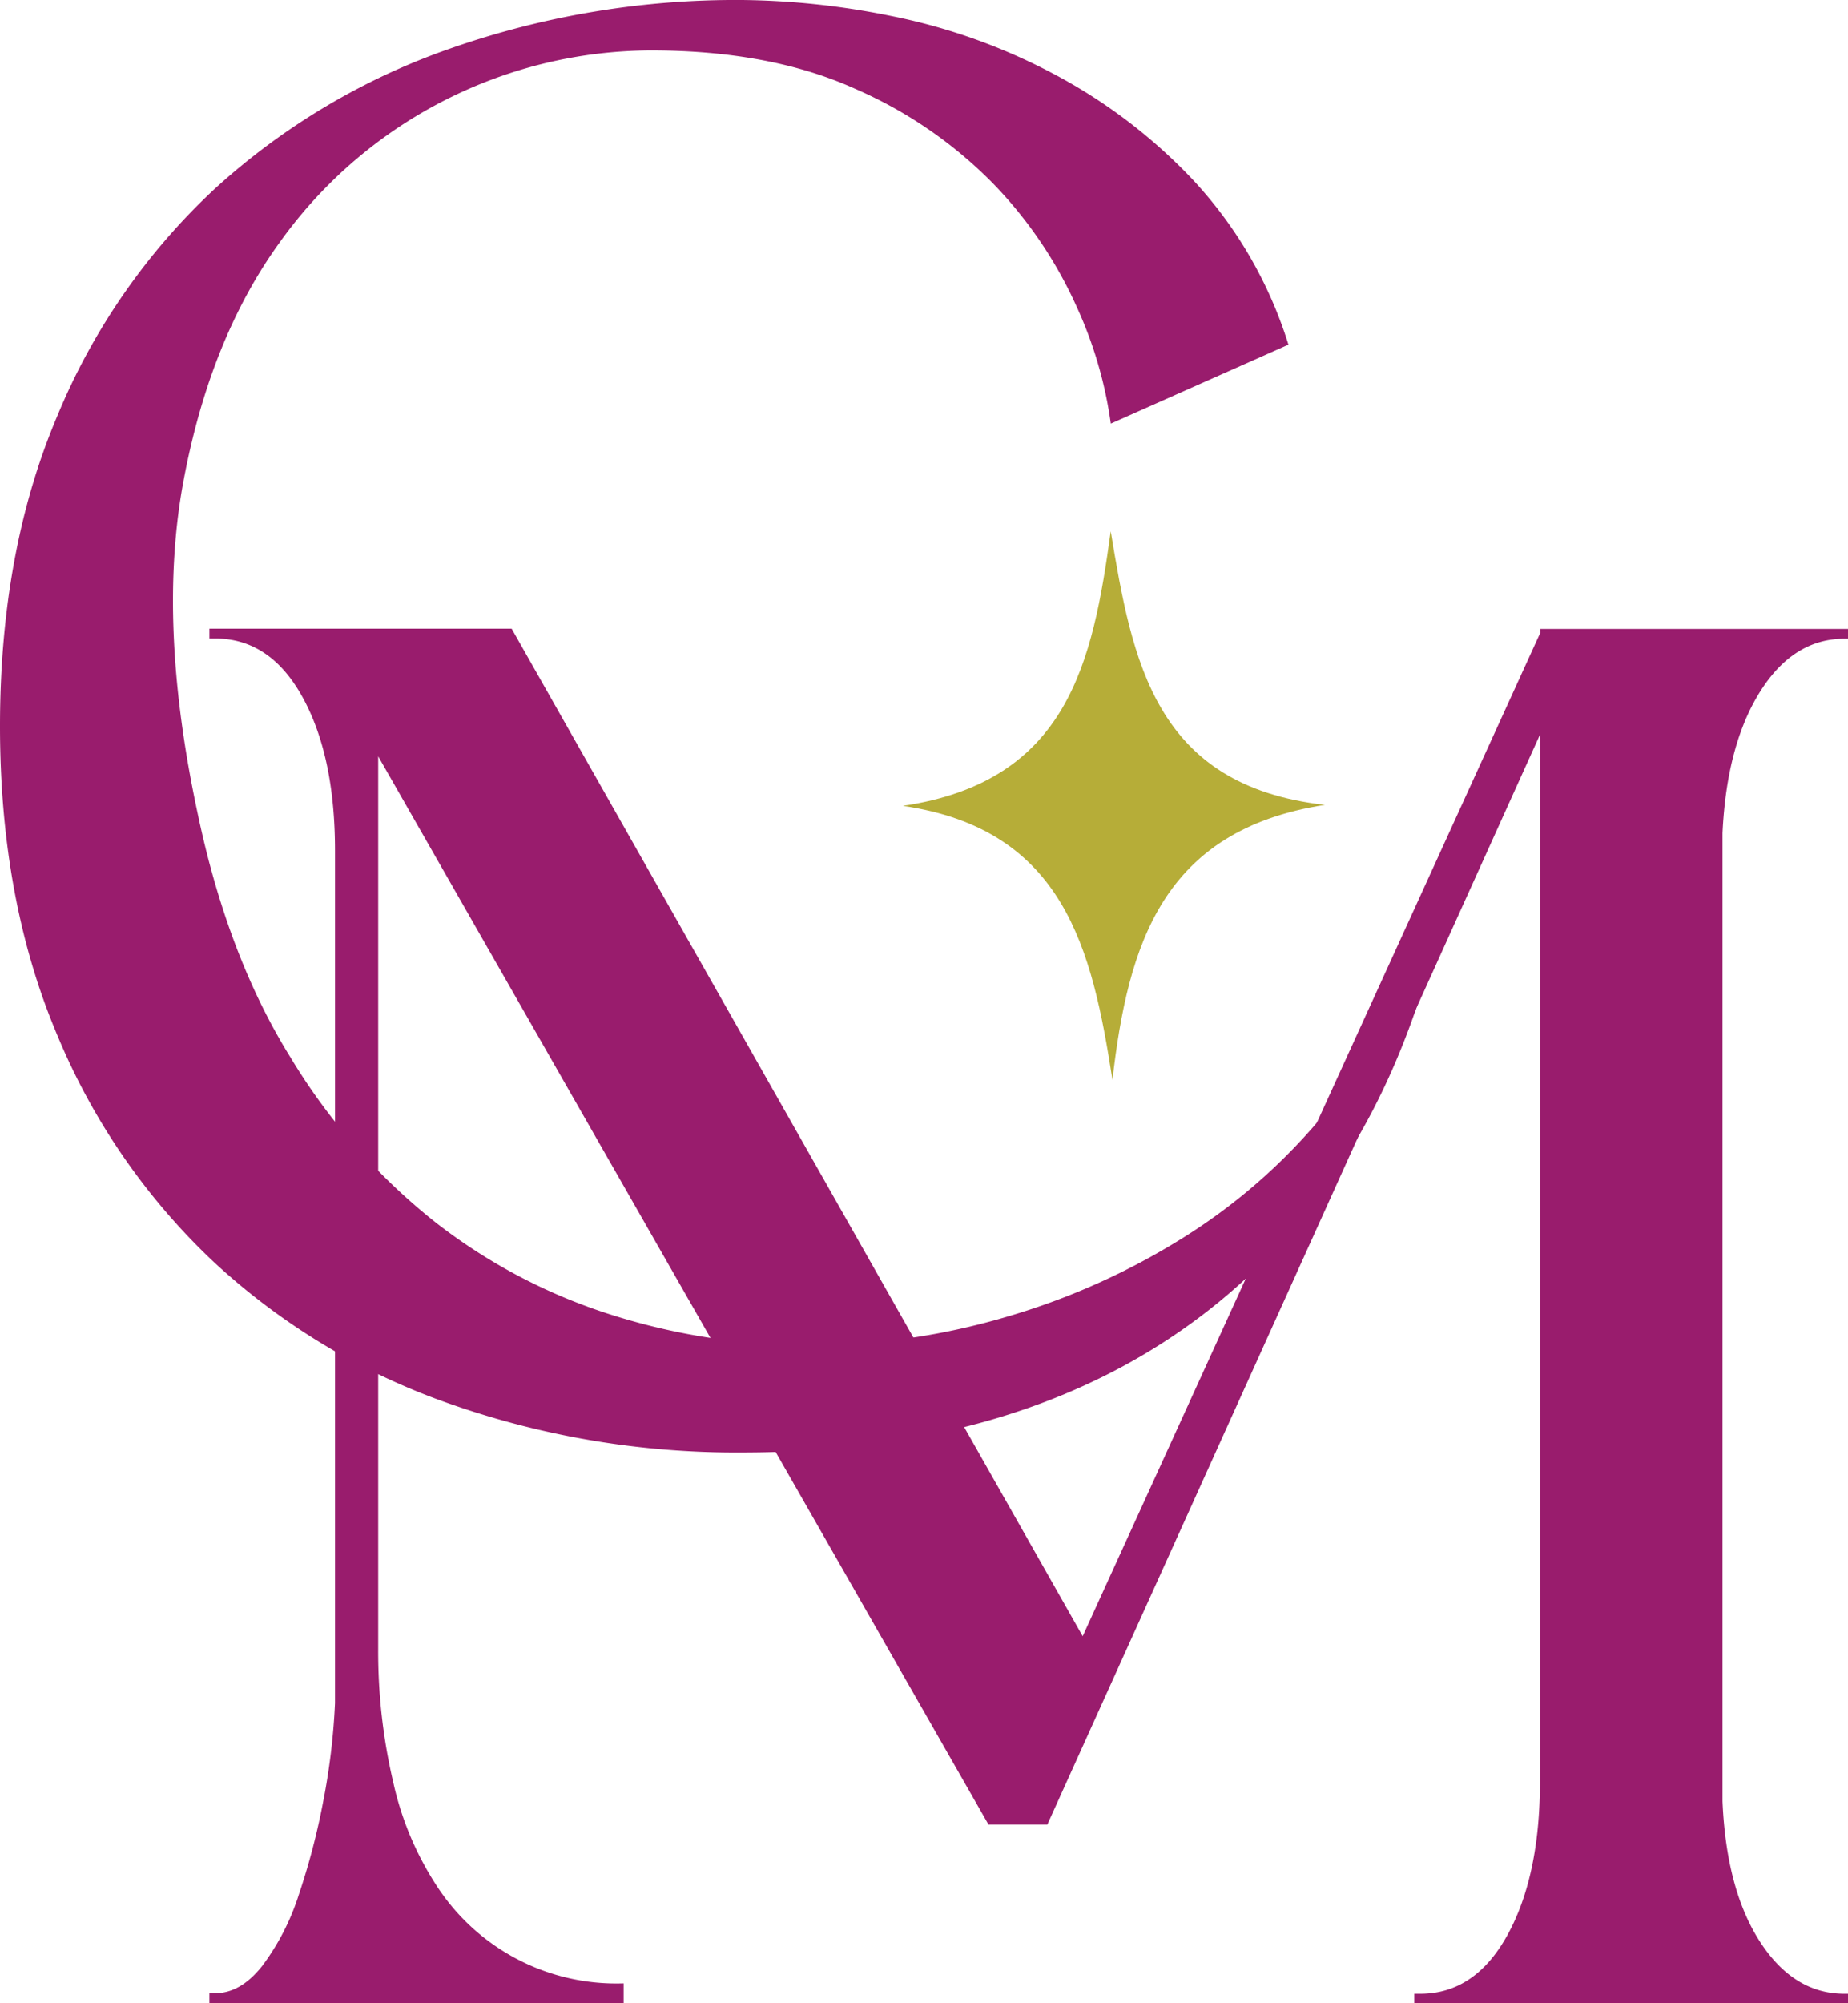
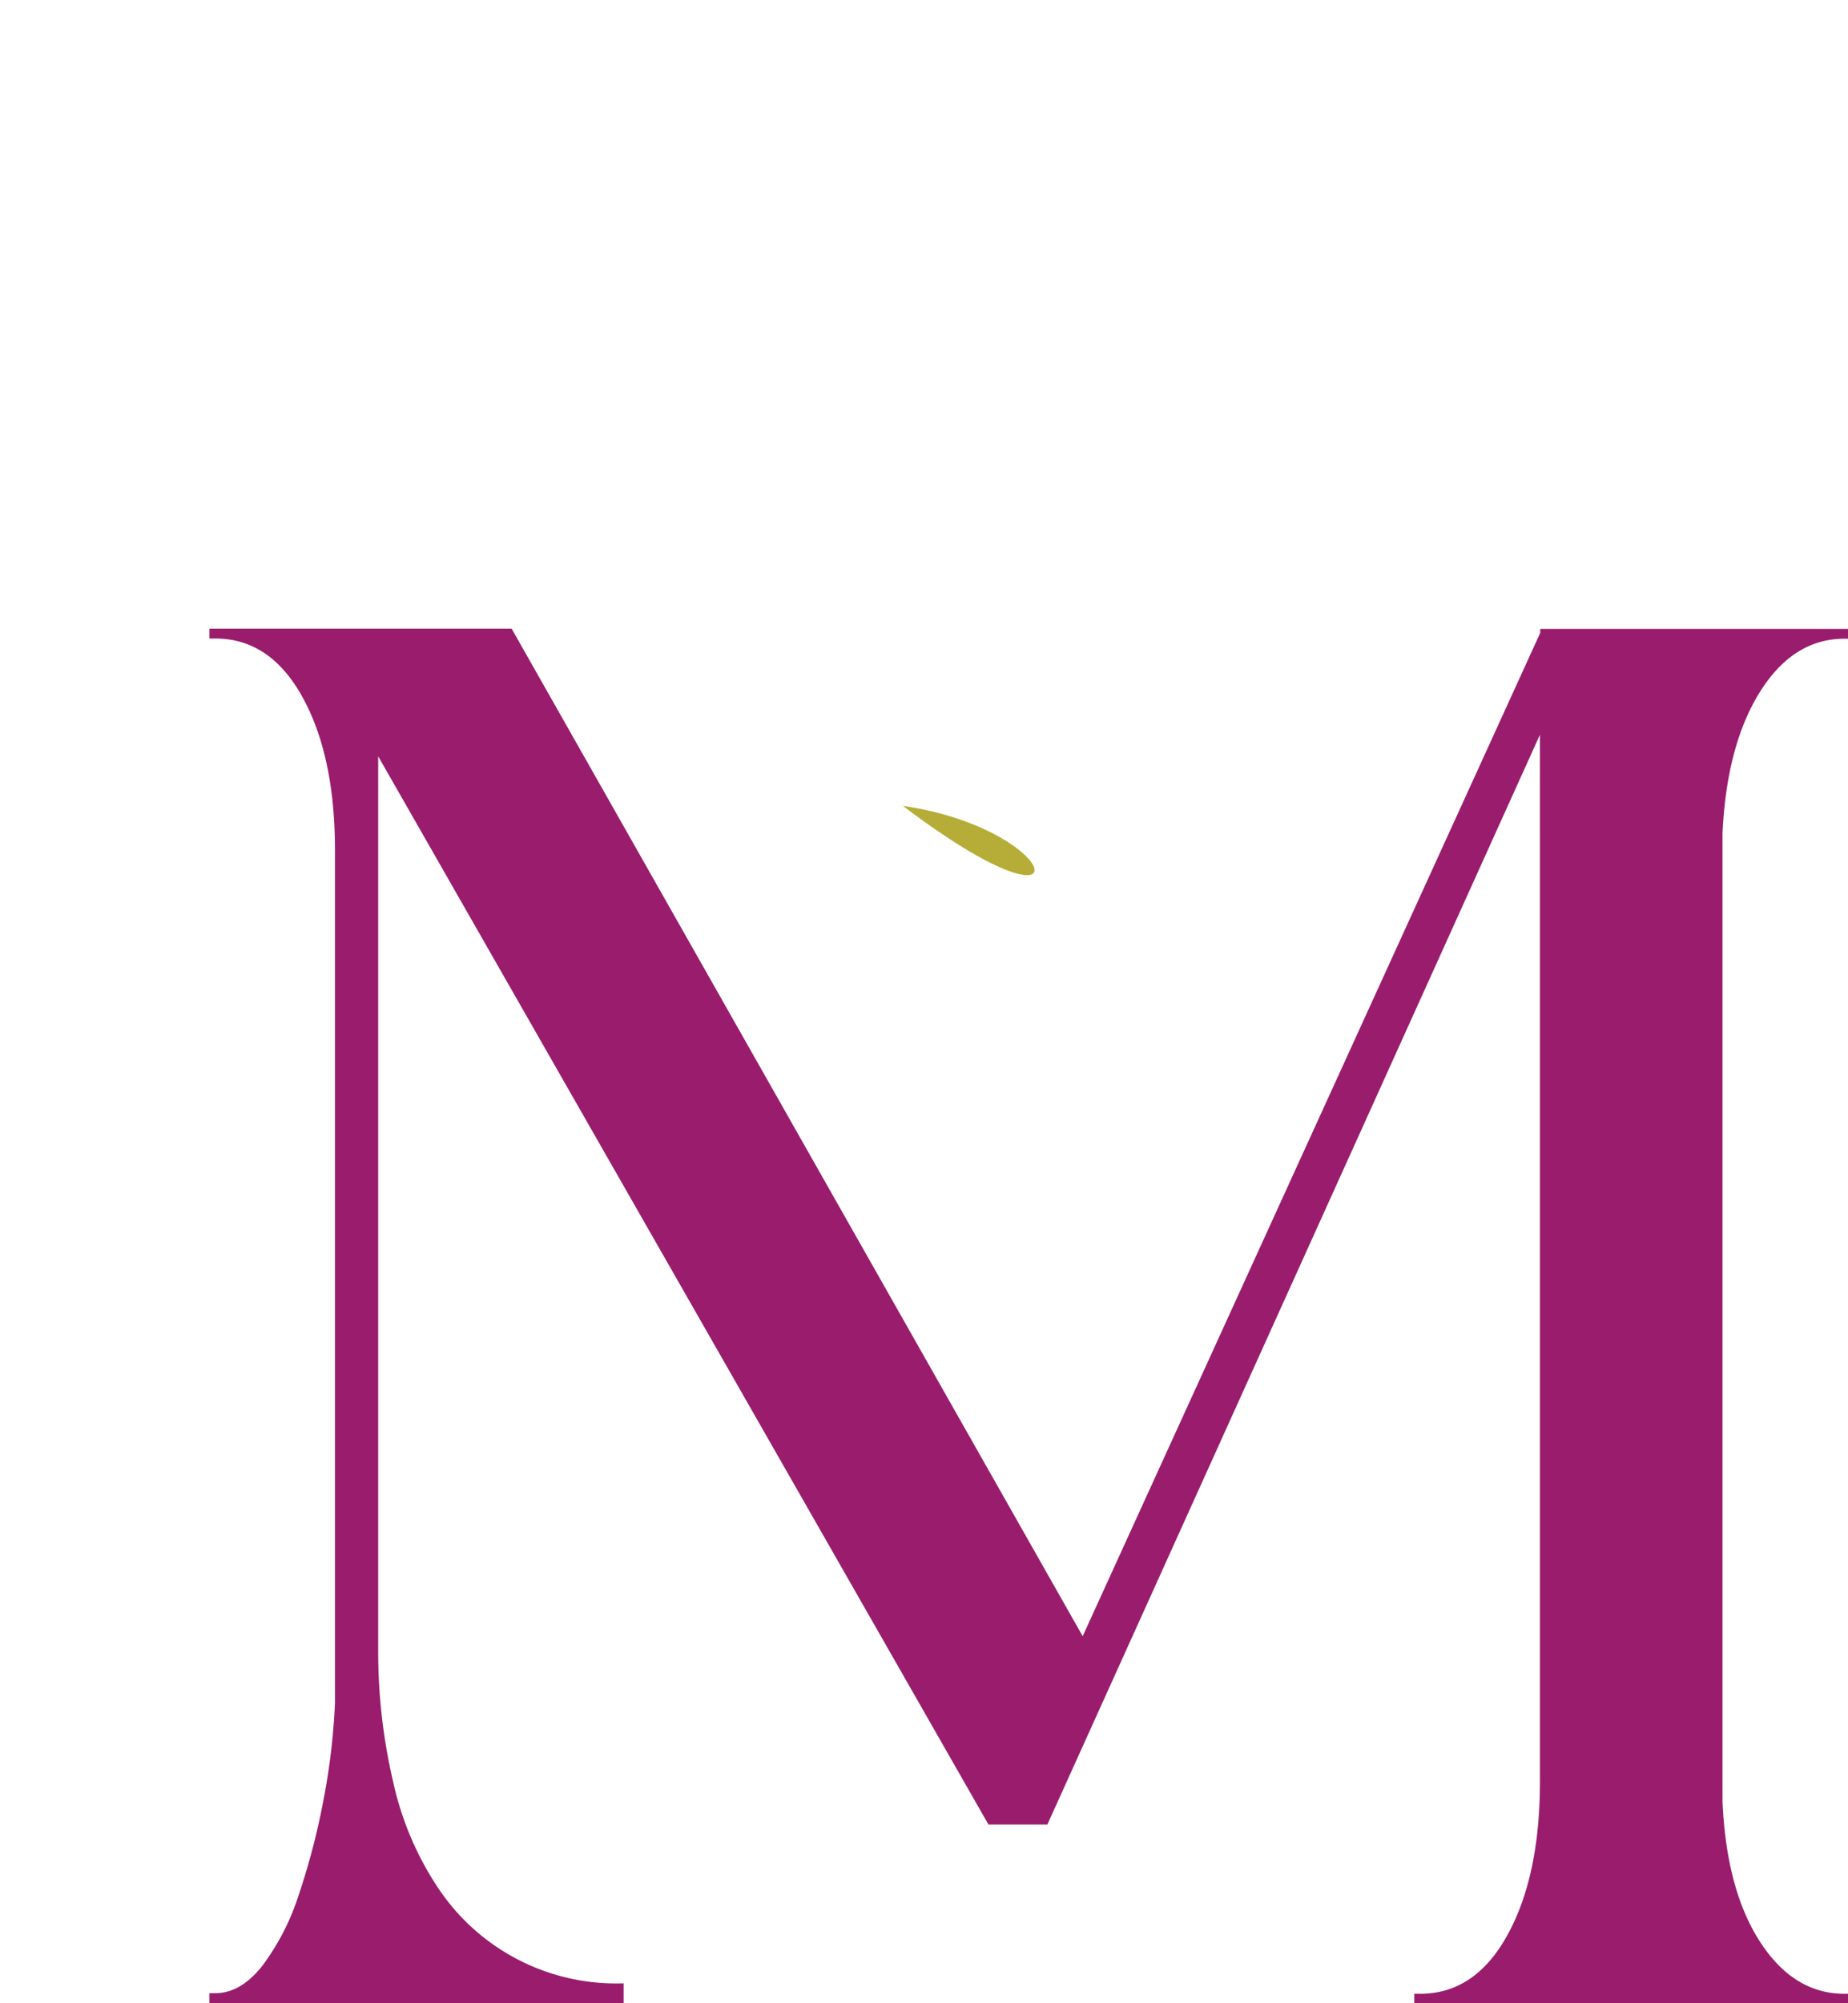
<svg xmlns="http://www.w3.org/2000/svg" version="1.1" width="246.37" height="266.9">
  <svg viewBox="0 0 246.37 266.9">
    <defs>
      <style>.cls-1{fill:#b6ad38;}.cls-2{fill:#991c6d;}</style>
    </defs>
    <g id="SvgjsG1004" data-name="Layer 2">
      <g id="SvgjsG1003" data-name="Laag 1">
-         <path class="cls-1" d="M120.37,107.37c22-3.25,25.32-19.11,27.71-36.59,2.87,17.34,5.87,33.9,28.55,36.46-21.62,3.34-26.24,18.54-28.32,36.64C145.61,126.48,141.88,110.49,120.37,107.37Z" />
+         <path class="cls-1" d="M120.37,107.37C145.61,126.48,141.88,110.49,120.37,107.37Z" />
        <path class="cls-2" d="M102.33,191.57l-51.91-90.8v119a76,76,0,0,0,2,17.66,41.51,41.51,0,0,0,6,14.13,28.52,28.52,0,0,0,24.72,12.69v2.62H27.92v-1.31h.79q3.39,0,6.27-3.66a31.94,31.94,0,0,0,4.84-9.42A93.26,93.26,0,0,0,43.09,240a88.62,88.62,0,0,0,1.57-13.08V113.33q0-12.57-4.31-20.41T28.71,85.07h-.79V83.76H68.21L144.34,218l61-133.68v-.53h41.07v1.31h-.52q-6.81,0-11.25,7.07t-5,18.83V240q.51,11.78,5,18.71t11.25,6.93h.52v1.31H188.55v-1.31h.79q7.32,0,11.64-7.85t4.32-20.41V97.89l-65.67,145.2h-7.85l-29.45-51.52" />
-         <path class="cls-2" d="M148.09,56.44a55.49,55.49,0,0,0-4.56-15.59,57.28,57.28,0,0,0-11-16.26A58.33,58.33,0,0,0,114,11.83Q102.67,6.72,86.81,6.72A61.08,61.08,0,0,0,37.22,32.39Q28,45.16,24.46,64.1t1.88,44.22q4,19.08,12.36,32.52a82.19,82.19,0,0,0,19.22,21.91,74.89,74.89,0,0,0,23.79,12.49,86.86,86.86,0,0,0,26.07,4,92.77,92.77,0,0,0,26.74-3.89,93.61,93.61,0,0,0,23.92-10.89,77.3,77.3,0,0,0,18.82-16.93,56.6,56.6,0,0,0,10.88-22l3.23.27q-8.61,33.06-32.39,50.39T98.91,193.52a115.12,115.12,0,0,1-38.84-6.45,89.72,89.72,0,0,1-31.45-18.82,87.5,87.5,0,0,1-21-30.37Q0,119.88,0,96.76,0,73.38,7.66,55.37a86.32,86.32,0,0,1,21-30.24A90.93,90.93,0,0,1,60.07,6.45,115.12,115.12,0,0,1,98.91,0a104.12,104.12,0,0,1,20,2.15,79.25,79.25,0,0,1,21.24,7.53A71.5,71.5,0,0,1,159,23.92a57,57,0,0,1,12.77,22Z" />
      </g>
    </g>
  </svg>
  <style>@media (prefers-color-scheme: light) { :root { filter: none; } }
@media (prefers-color-scheme: dark) { :root { filter: none; } }
</style>
</svg>